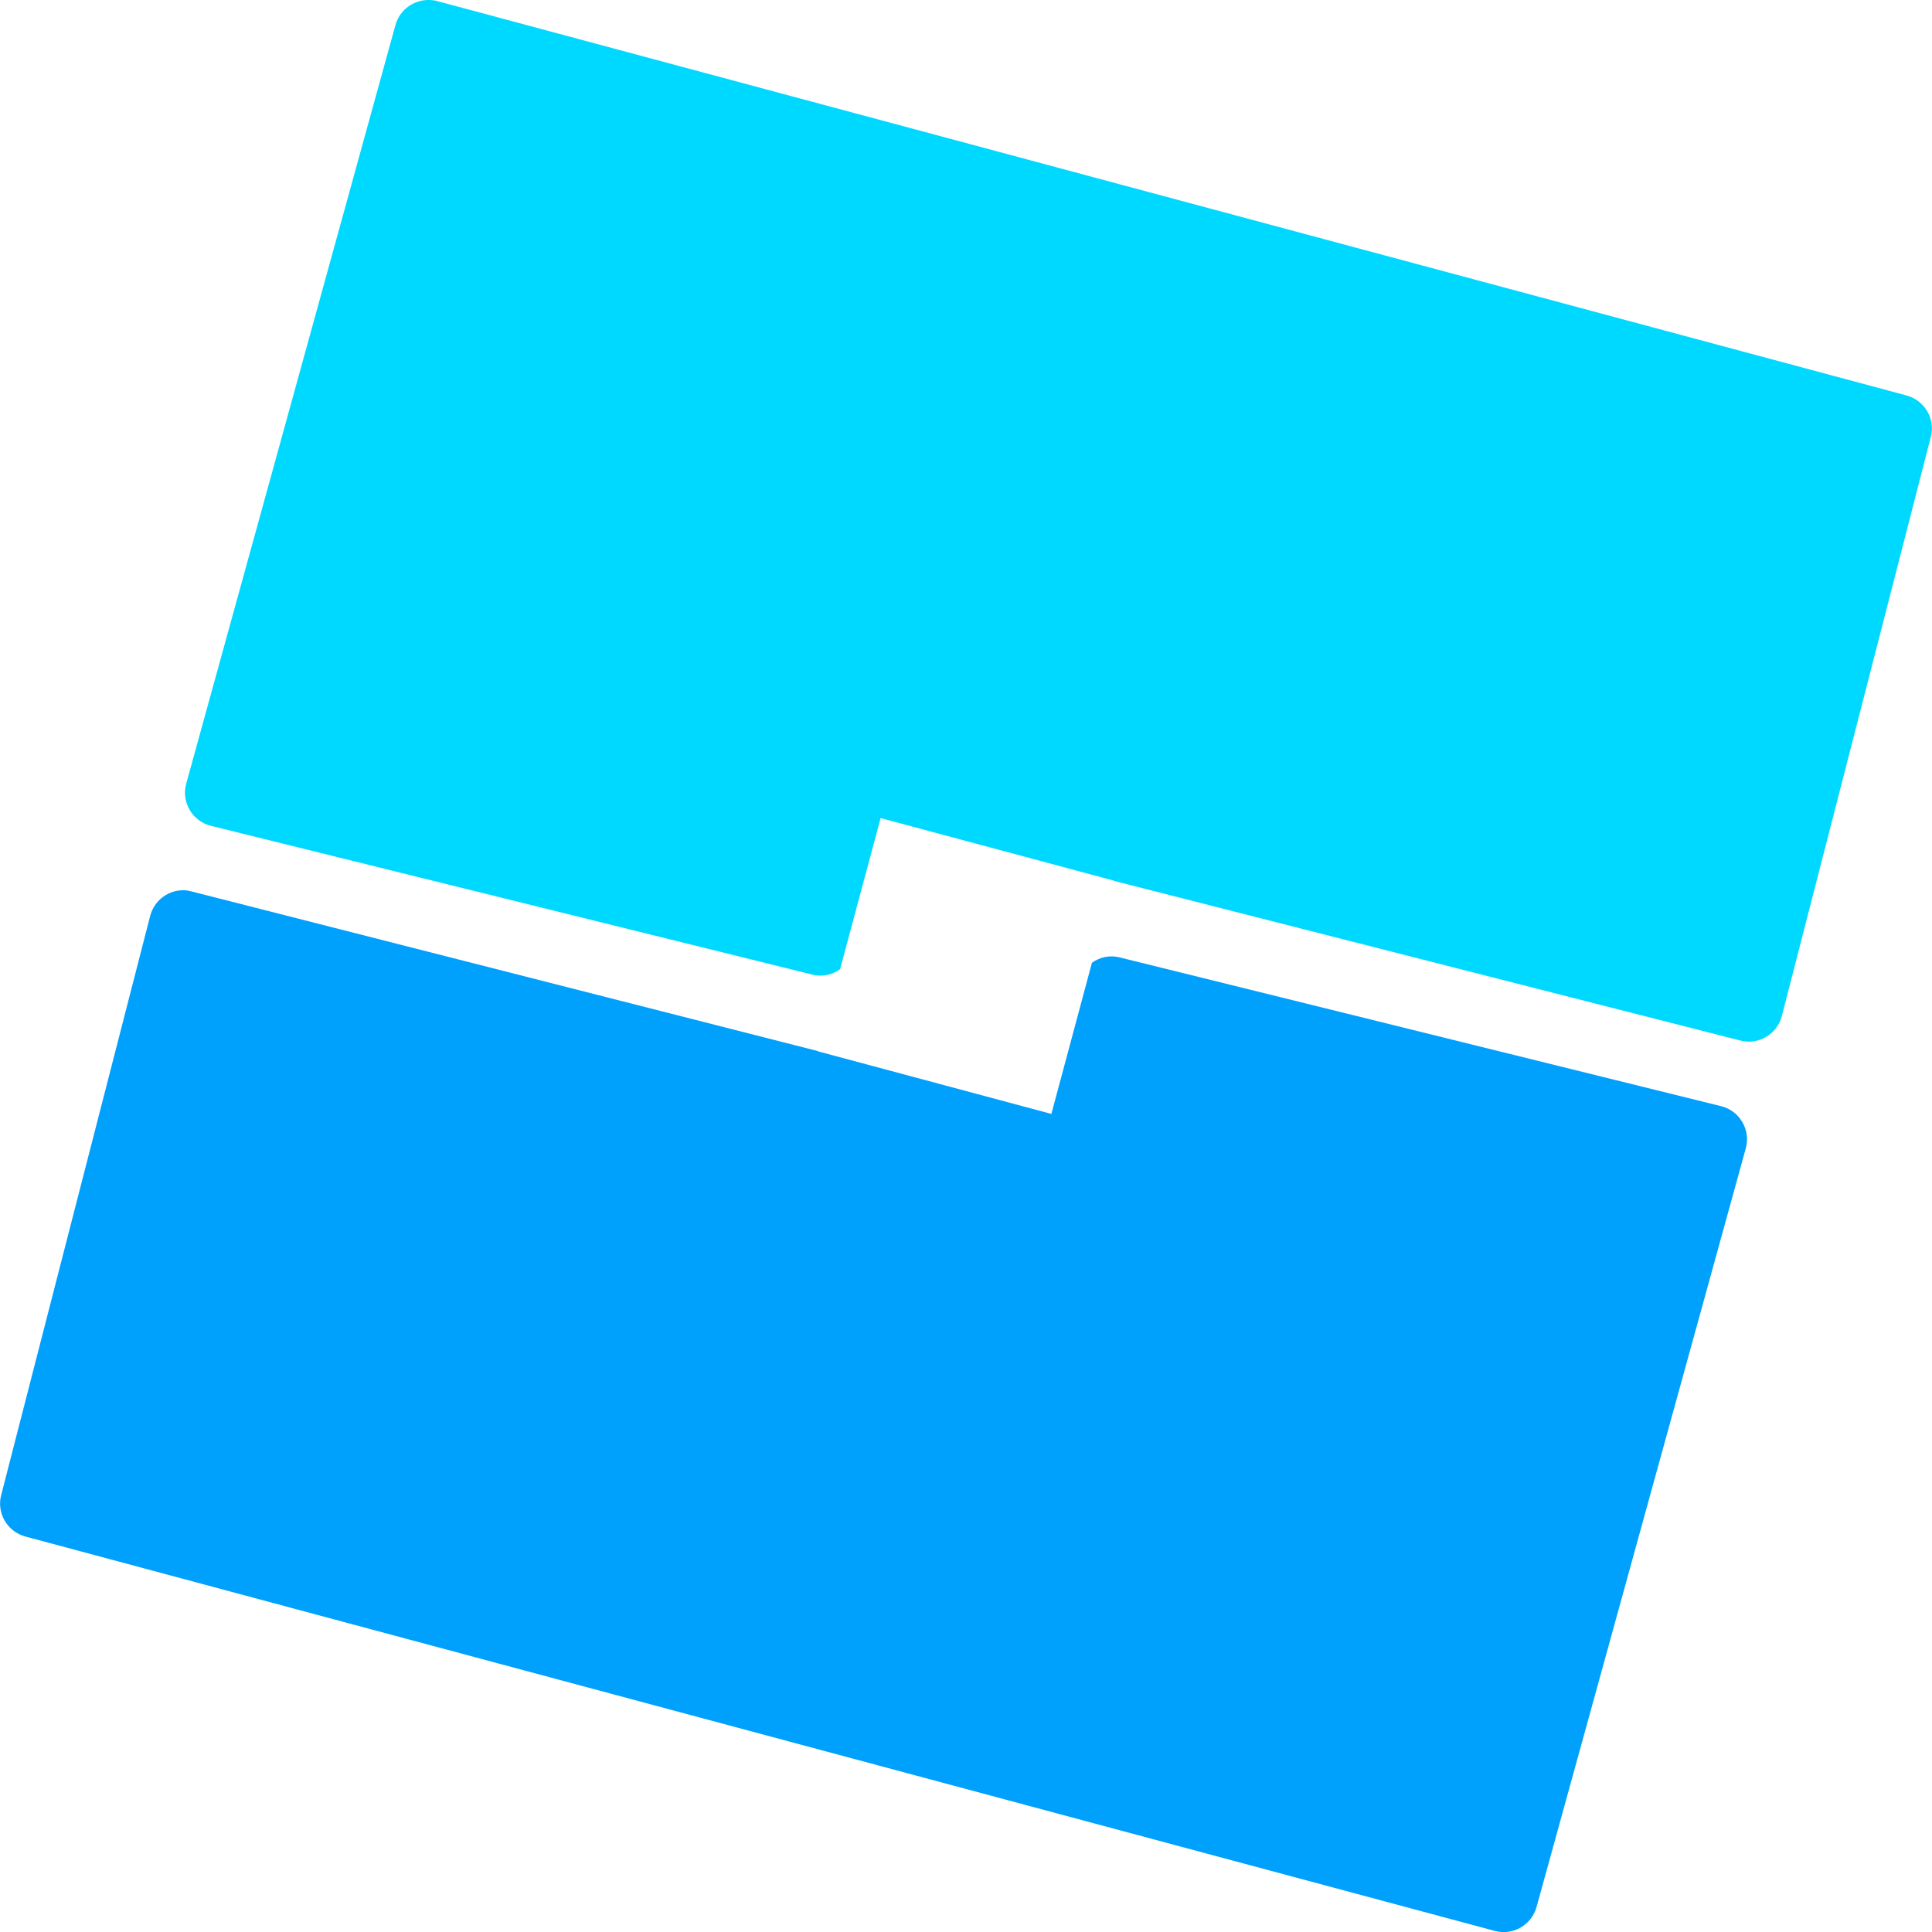
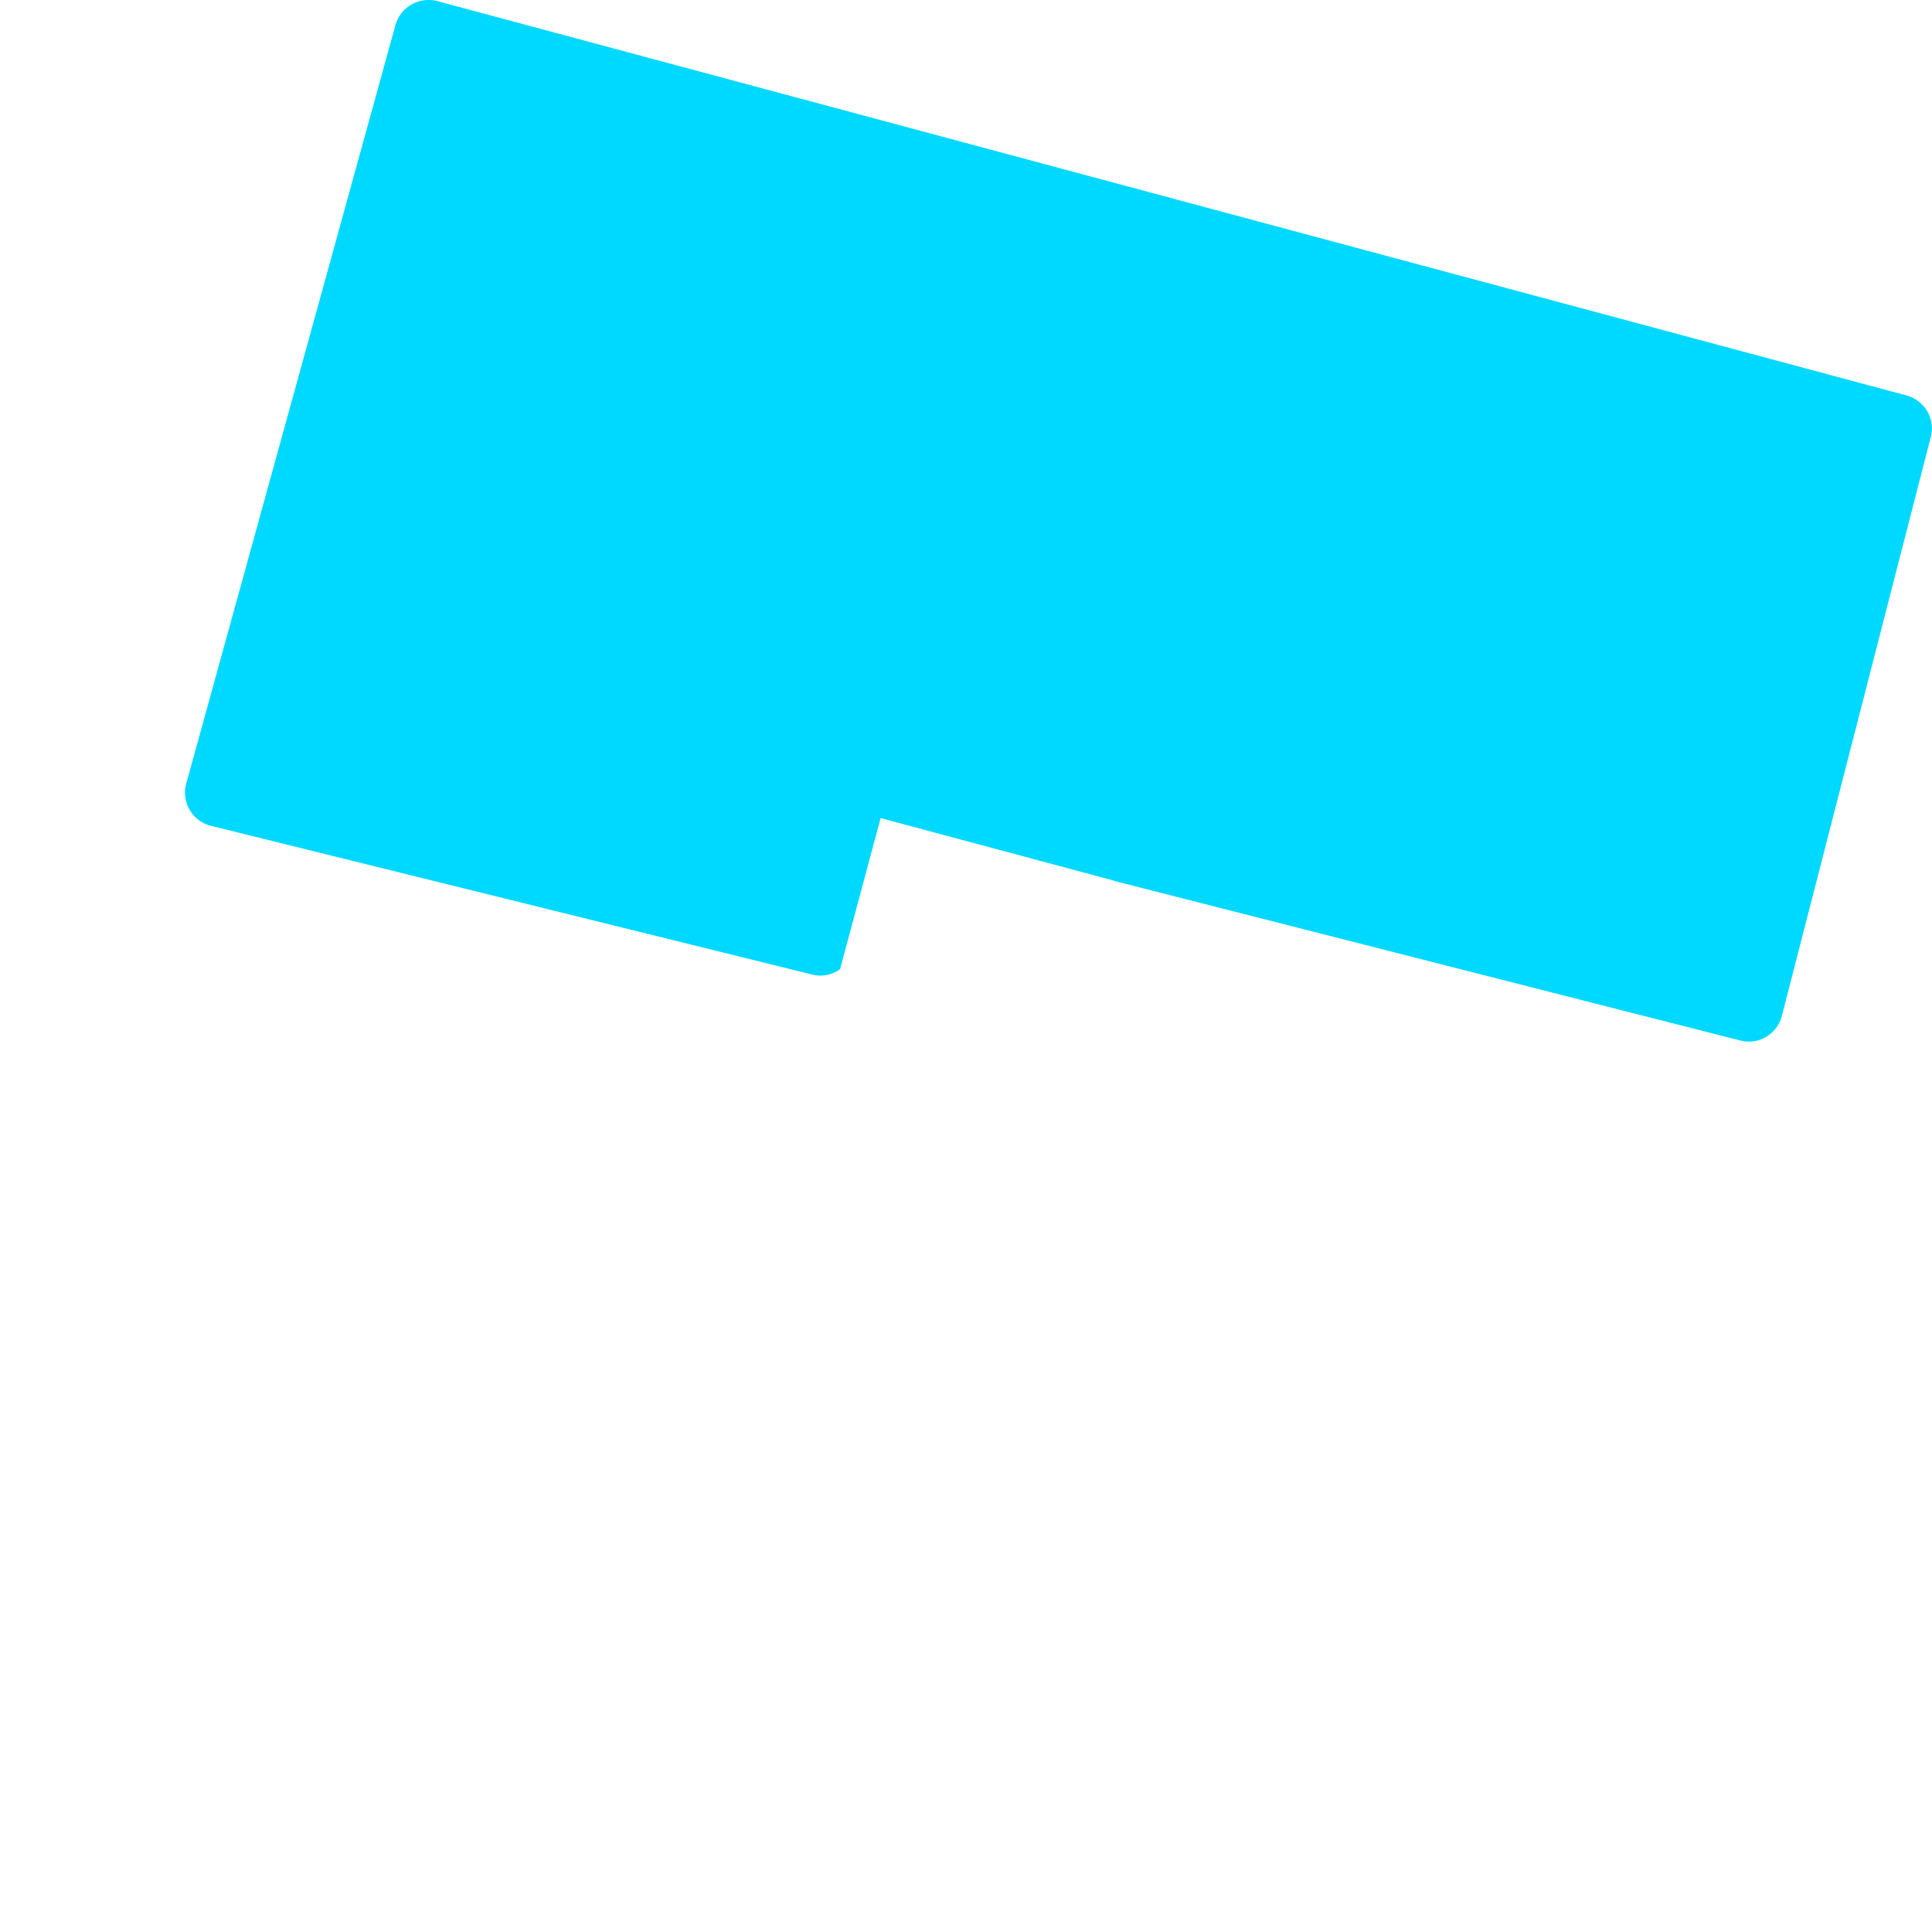
<svg xmlns="http://www.w3.org/2000/svg" width="16" height="16" version="1.1">
  <path style="fill:#00d9ff" d="M 3.562 0 C 3.433 -0.006 3.311 0.077 3.275 0.207 L 1.541 6.494 C 1.502 6.644 1.592 6.798 1.742 6.838 L 6.723 8.07 C 6.806 8.093 6.891 8.074 6.957 8.027 L 7.293 6.775 L 9.225 7.293 L 9.225 7.295 L 14.412 8.617 C 14.562 8.657 14.716 8.566 14.756 8.416 L 15.99 3.619 C 16.03 3.469 15.939 3.315 15.789 3.275 L 3.617 0.008 C 3.599 0.003 3.581 0.001 3.562 0 z" />
-   <path style="fill:#00a0fd" d="M 1.531 7.373 C 1.401 7.366 1.279 7.452 1.244 7.584 L 0.01 12.381 C -0.03 12.531 0.061 12.685 0.211 12.725 L 12.383 15.992 C 12.532 16.03 12.684 15.941 12.725 15.793 L 14.459 9.506 C 14.498 9.356 14.408 9.202 14.258 9.162 L 9.277 7.93 C 9.194 7.907 9.109 7.926 9.043 7.973 L 8.707 9.225 L 6.775 8.707 L 6.775 8.705 L 1.588 7.383 C 1.569 7.378 1.55 7.374 1.531 7.373 z" />
</svg>